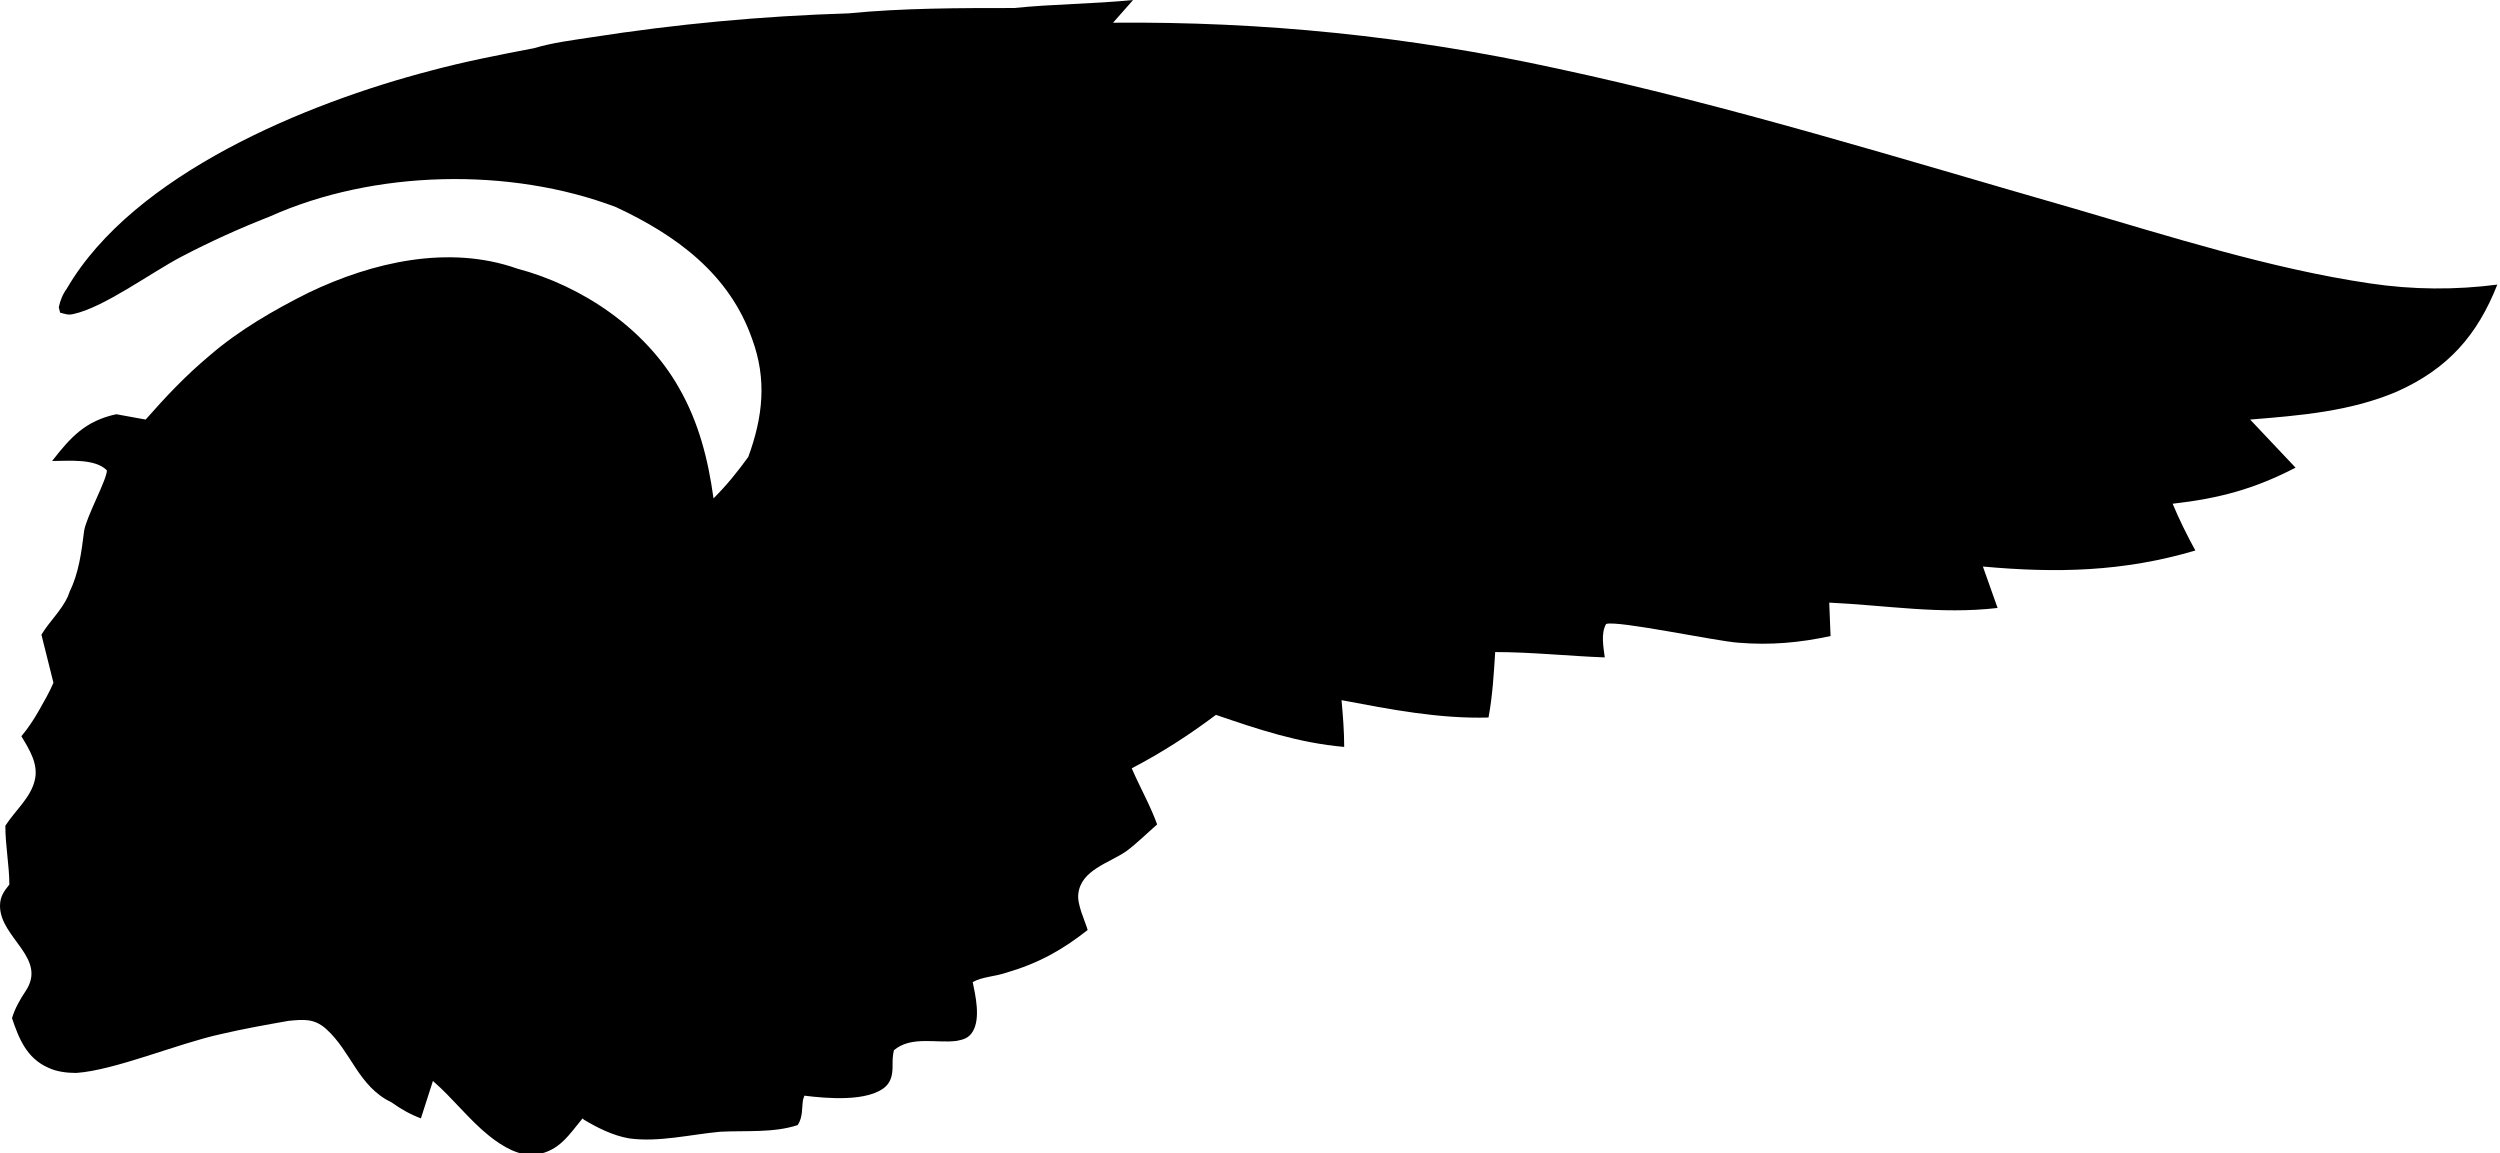
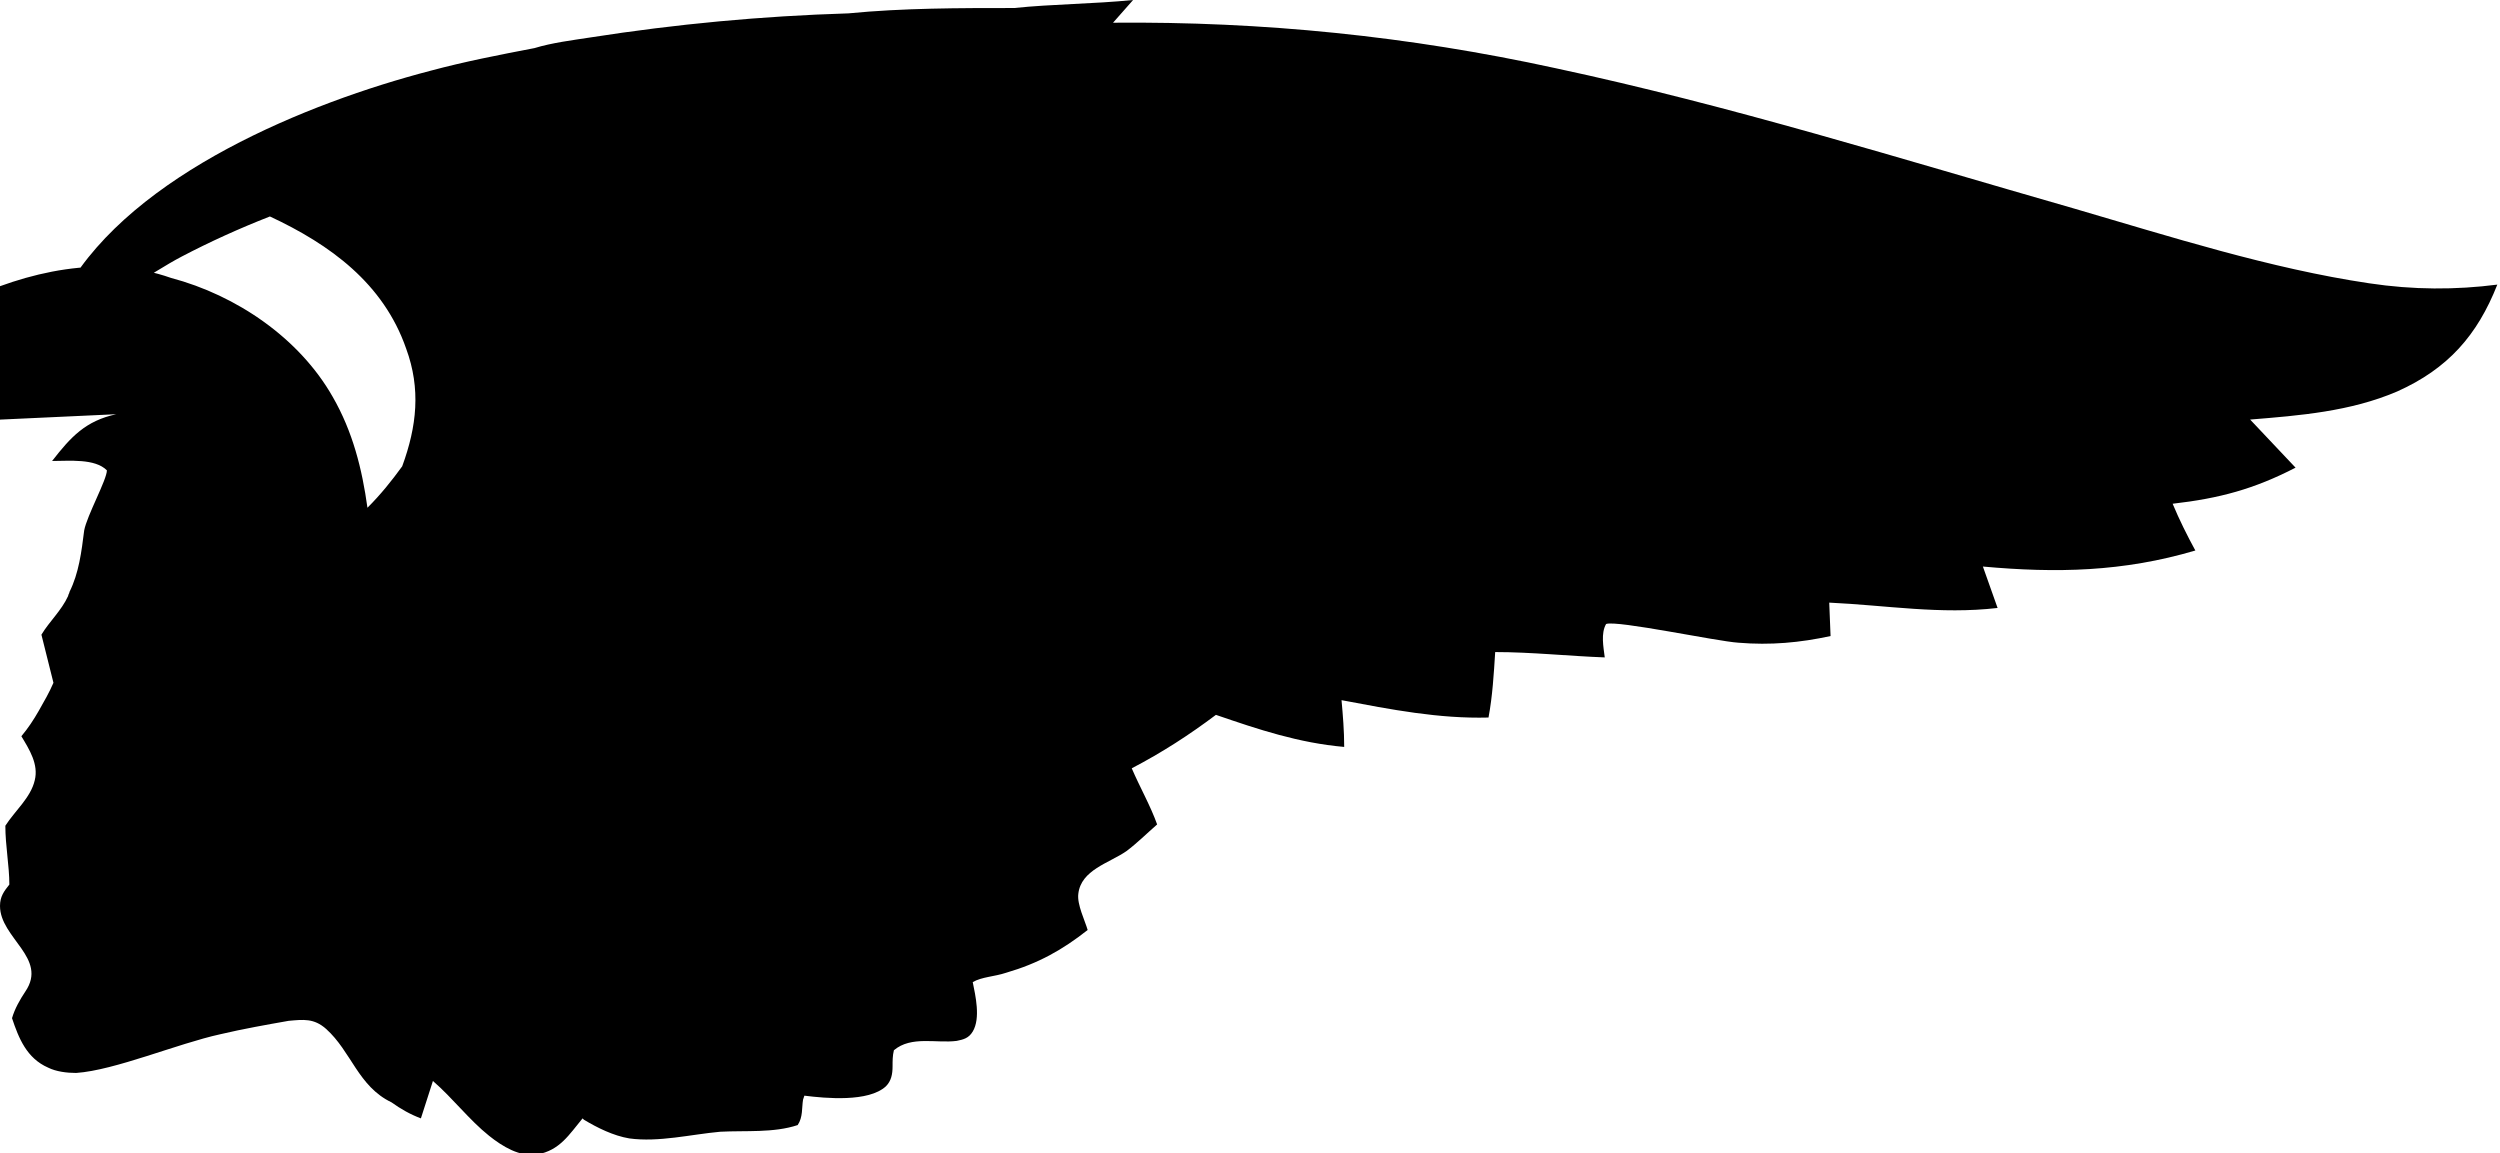
<svg xmlns="http://www.w3.org/2000/svg" version="1.1" id="Layer_1" x="0px" y="0px" viewBox="0 0 187.1 86.3" style="enable-background:new 0 0 187.1 86.3;" xml:space="preserve">
-   <path d="M177.3,21.2c-7.4-1.1-14.9-3.5-22.1-5.6c-12.9-3.7-25.7-7.7-38.8-10.5c-11-2.4-21.9-3.5-33.1-3.4L84.8,0 c-3,0.3-6,0.3-8.9,0.6c-4.1,0-8.3,0-12.4,0.4C57,1.2,50.6,1.8,44.2,2.8C42.9,3,41.3,3.2,40,3.6c-2.6,0.5-5.2,1-7.8,1.7 C23,7.7,10,13,5,21.6C4.7,22,4.5,22.5,4.4,23l0.1,0.4c0.4,0.1,0.6,0.2,1,0.1c2.3-0.5,5.8-3.1,8.1-4.3c2.1-1.1,4.3-2.1,6.6-3 c7.8-3.5,18-3.7,25.9-0.7c4.5,2.1,8.5,5,10.2,9.9c1.1,3,0.8,5.8-0.3,8.8c-0.8,1.1-1.6,2.1-2.6,3.1c-0.4-2.9-1.1-5.7-2.6-8.3 c-2.5-4.4-7.2-7.6-12.1-8.9c-5.1-1.8-10.8-0.5-15.6,1.8c-2.6,1.3-5.2,2.8-7.4,4.7c-1.8,1.5-3.3,3.1-4.8,4.8L8.7,31 c-2.3,0.5-3.4,1.7-4.8,3.5c1.3,0,3.2-0.2,4.1,0.7c0,0.7-1.5,3.4-1.7,4.5c-0.2,1.6-0.4,3.2-1.1,4.6c0,0.1-0.1,0.2-0.1,0.3 c-0.5,1.1-1.4,1.9-2,2.9c0.3,1.2,0.6,2.4,0.9,3.6c-0.3,0.7-0.7,1.4-1.1,2.1c-0.4,0.7-0.8,1.3-1.3,1.9c0.6,1,1.3,2.1,1,3.3 c-0.3,1.3-1.5,2.3-2.2,3.4c0,1.5,0.3,3,0.3,4.4C0.3,66.7,0,67.1,0,67.8c0,2.4,3.6,3.9,1.9,6.4c-0.4,0.6-0.8,1.3-1,2 c0.5,1.5,1.1,3,2.7,3.7c0.6,0.3,1.4,0.4,2.1,0.4c2.9-0.2,7.6-2.2,10.8-2.9c1.7-0.4,3.4-0.7,5.1-1c1.1-0.1,1.9-0.2,2.8,0.6 c1.9,1.7,2.4,4.3,4.9,5.5c0.7,0.5,1.4,0.9,2.2,1.2l0.9-2.8c1.5,1.3,2.7,2.9,4.2,4.1c1,0.8,2.3,1.6,3.6,1.4c1.7-0.3,2.4-1.5,3.4-2.7 l0.1,0.1c1,0.6,2.2,1.2,3.4,1.4c2.2,0.3,4.6-0.3,6.8-0.5c1.9-0.1,4,0.1,5.8-0.5c0.4-0.6,0.3-1.3,0.4-1.9l0.1-0.3 c1.6,0.2,4.8,0.5,6.1-0.7c0.4-0.4,0.5-0.9,0.5-1.5c0-0.4,0-0.8,0.1-1.2c1.3-1.1,3.2-0.5,4.7-0.7c0.5-0.1,0.9-0.2,1.2-0.7 c0.6-1,0.2-2.7,0-3.7c0.7-0.4,1.6-0.4,2.5-0.7c2.4-0.7,4.2-1.7,6.1-3.2c-0.2-0.7-0.8-1.9-0.7-2.7c0.2-1.8,2.3-2.3,3.6-3.2 c0.8-0.6,1.5-1.3,2.3-2c-0.5-1.4-1.3-2.8-1.9-4.2c2.3-1.2,4.3-2.5,6.3-4c3.2,1.1,6.2,2.1,9.6,2.4c0-1.2-0.1-2.4-0.2-3.5 c3.7,0.7,7.3,1.4,11,1.3c0.3-1.6,0.4-3.3,0.5-4.9c2.7,0,5.5,0.3,8.2,0.4c-0.1-0.8-0.3-1.8,0.1-2.5c0.8-0.3,8.3,1.3,9.9,1.4 c2.4,0.2,4.6,0,6.9-0.5l-0.1-2.5c4.3,0.2,8.3,0.9,12.6,0.4l-1.1-3.1c5.5,0.5,10.5,0.4,15.9-1.2c-0.6-1.1-1.2-2.3-1.7-3.5 c3.5-0.4,6.1-1.1,9.2-2.7l-3.4-3.6c3.7-0.3,7.5-0.6,11-2.1c3.8-1.7,6-4.2,7.5-8C183.8,21.7,180.6,21.7,177.3,21.2z" />
+   <path d="M177.3,21.2c-7.4-1.1-14.9-3.5-22.1-5.6c-12.9-3.7-25.7-7.7-38.8-10.5c-11-2.4-21.9-3.5-33.1-3.4L84.8,0 c-3,0.3-6,0.3-8.9,0.6c-4.1,0-8.3,0-12.4,0.4C57,1.2,50.6,1.8,44.2,2.8C42.9,3,41.3,3.2,40,3.6c-2.6,0.5-5.2,1-7.8,1.7 C23,7.7,10,13,5,21.6C4.7,22,4.5,22.5,4.4,23l0.1,0.4c0.4,0.1,0.6,0.2,1,0.1c2.3-0.5,5.8-3.1,8.1-4.3c2.1-1.1,4.3-2.1,6.6-3 c4.5,2.1,8.5,5,10.2,9.9c1.1,3,0.8,5.8-0.3,8.8c-0.8,1.1-1.6,2.1-2.6,3.1c-0.4-2.9-1.1-5.7-2.6-8.3 c-2.5-4.4-7.2-7.6-12.1-8.9c-5.1-1.8-10.8-0.5-15.6,1.8c-2.6,1.3-5.2,2.8-7.4,4.7c-1.8,1.5-3.3,3.1-4.8,4.8L8.7,31 c-2.3,0.5-3.4,1.7-4.8,3.5c1.3,0,3.2-0.2,4.1,0.7c0,0.7-1.5,3.4-1.7,4.5c-0.2,1.6-0.4,3.2-1.1,4.6c0,0.1-0.1,0.2-0.1,0.3 c-0.5,1.1-1.4,1.9-2,2.9c0.3,1.2,0.6,2.4,0.9,3.6c-0.3,0.7-0.7,1.4-1.1,2.1c-0.4,0.7-0.8,1.3-1.3,1.9c0.6,1,1.3,2.1,1,3.3 c-0.3,1.3-1.5,2.3-2.2,3.4c0,1.5,0.3,3,0.3,4.4C0.3,66.7,0,67.1,0,67.8c0,2.4,3.6,3.9,1.9,6.4c-0.4,0.6-0.8,1.3-1,2 c0.5,1.5,1.1,3,2.7,3.7c0.6,0.3,1.4,0.4,2.1,0.4c2.9-0.2,7.6-2.2,10.8-2.9c1.7-0.4,3.4-0.7,5.1-1c1.1-0.1,1.9-0.2,2.8,0.6 c1.9,1.7,2.4,4.3,4.9,5.5c0.7,0.5,1.4,0.9,2.2,1.2l0.9-2.8c1.5,1.3,2.7,2.9,4.2,4.1c1,0.8,2.3,1.6,3.6,1.4c1.7-0.3,2.4-1.5,3.4-2.7 l0.1,0.1c1,0.6,2.2,1.2,3.4,1.4c2.2,0.3,4.6-0.3,6.8-0.5c1.9-0.1,4,0.1,5.8-0.5c0.4-0.6,0.3-1.3,0.4-1.9l0.1-0.3 c1.6,0.2,4.8,0.5,6.1-0.7c0.4-0.4,0.5-0.9,0.5-1.5c0-0.4,0-0.8,0.1-1.2c1.3-1.1,3.2-0.5,4.7-0.7c0.5-0.1,0.9-0.2,1.2-0.7 c0.6-1,0.2-2.7,0-3.7c0.7-0.4,1.6-0.4,2.5-0.7c2.4-0.7,4.2-1.7,6.1-3.2c-0.2-0.7-0.8-1.9-0.7-2.7c0.2-1.8,2.3-2.3,3.6-3.2 c0.8-0.6,1.5-1.3,2.3-2c-0.5-1.4-1.3-2.8-1.9-4.2c2.3-1.2,4.3-2.5,6.3-4c3.2,1.1,6.2,2.1,9.6,2.4c0-1.2-0.1-2.4-0.2-3.5 c3.7,0.7,7.3,1.4,11,1.3c0.3-1.6,0.4-3.3,0.5-4.9c2.7,0,5.5,0.3,8.2,0.4c-0.1-0.8-0.3-1.8,0.1-2.5c0.8-0.3,8.3,1.3,9.9,1.4 c2.4,0.2,4.6,0,6.9-0.5l-0.1-2.5c4.3,0.2,8.3,0.9,12.6,0.4l-1.1-3.1c5.5,0.5,10.5,0.4,15.9-1.2c-0.6-1.1-1.2-2.3-1.7-3.5 c3.5-0.4,6.1-1.1,9.2-2.7l-3.4-3.6c3.7-0.3,7.5-0.6,11-2.1c3.8-1.7,6-4.2,7.5-8C183.8,21.7,180.6,21.7,177.3,21.2z" />
</svg>